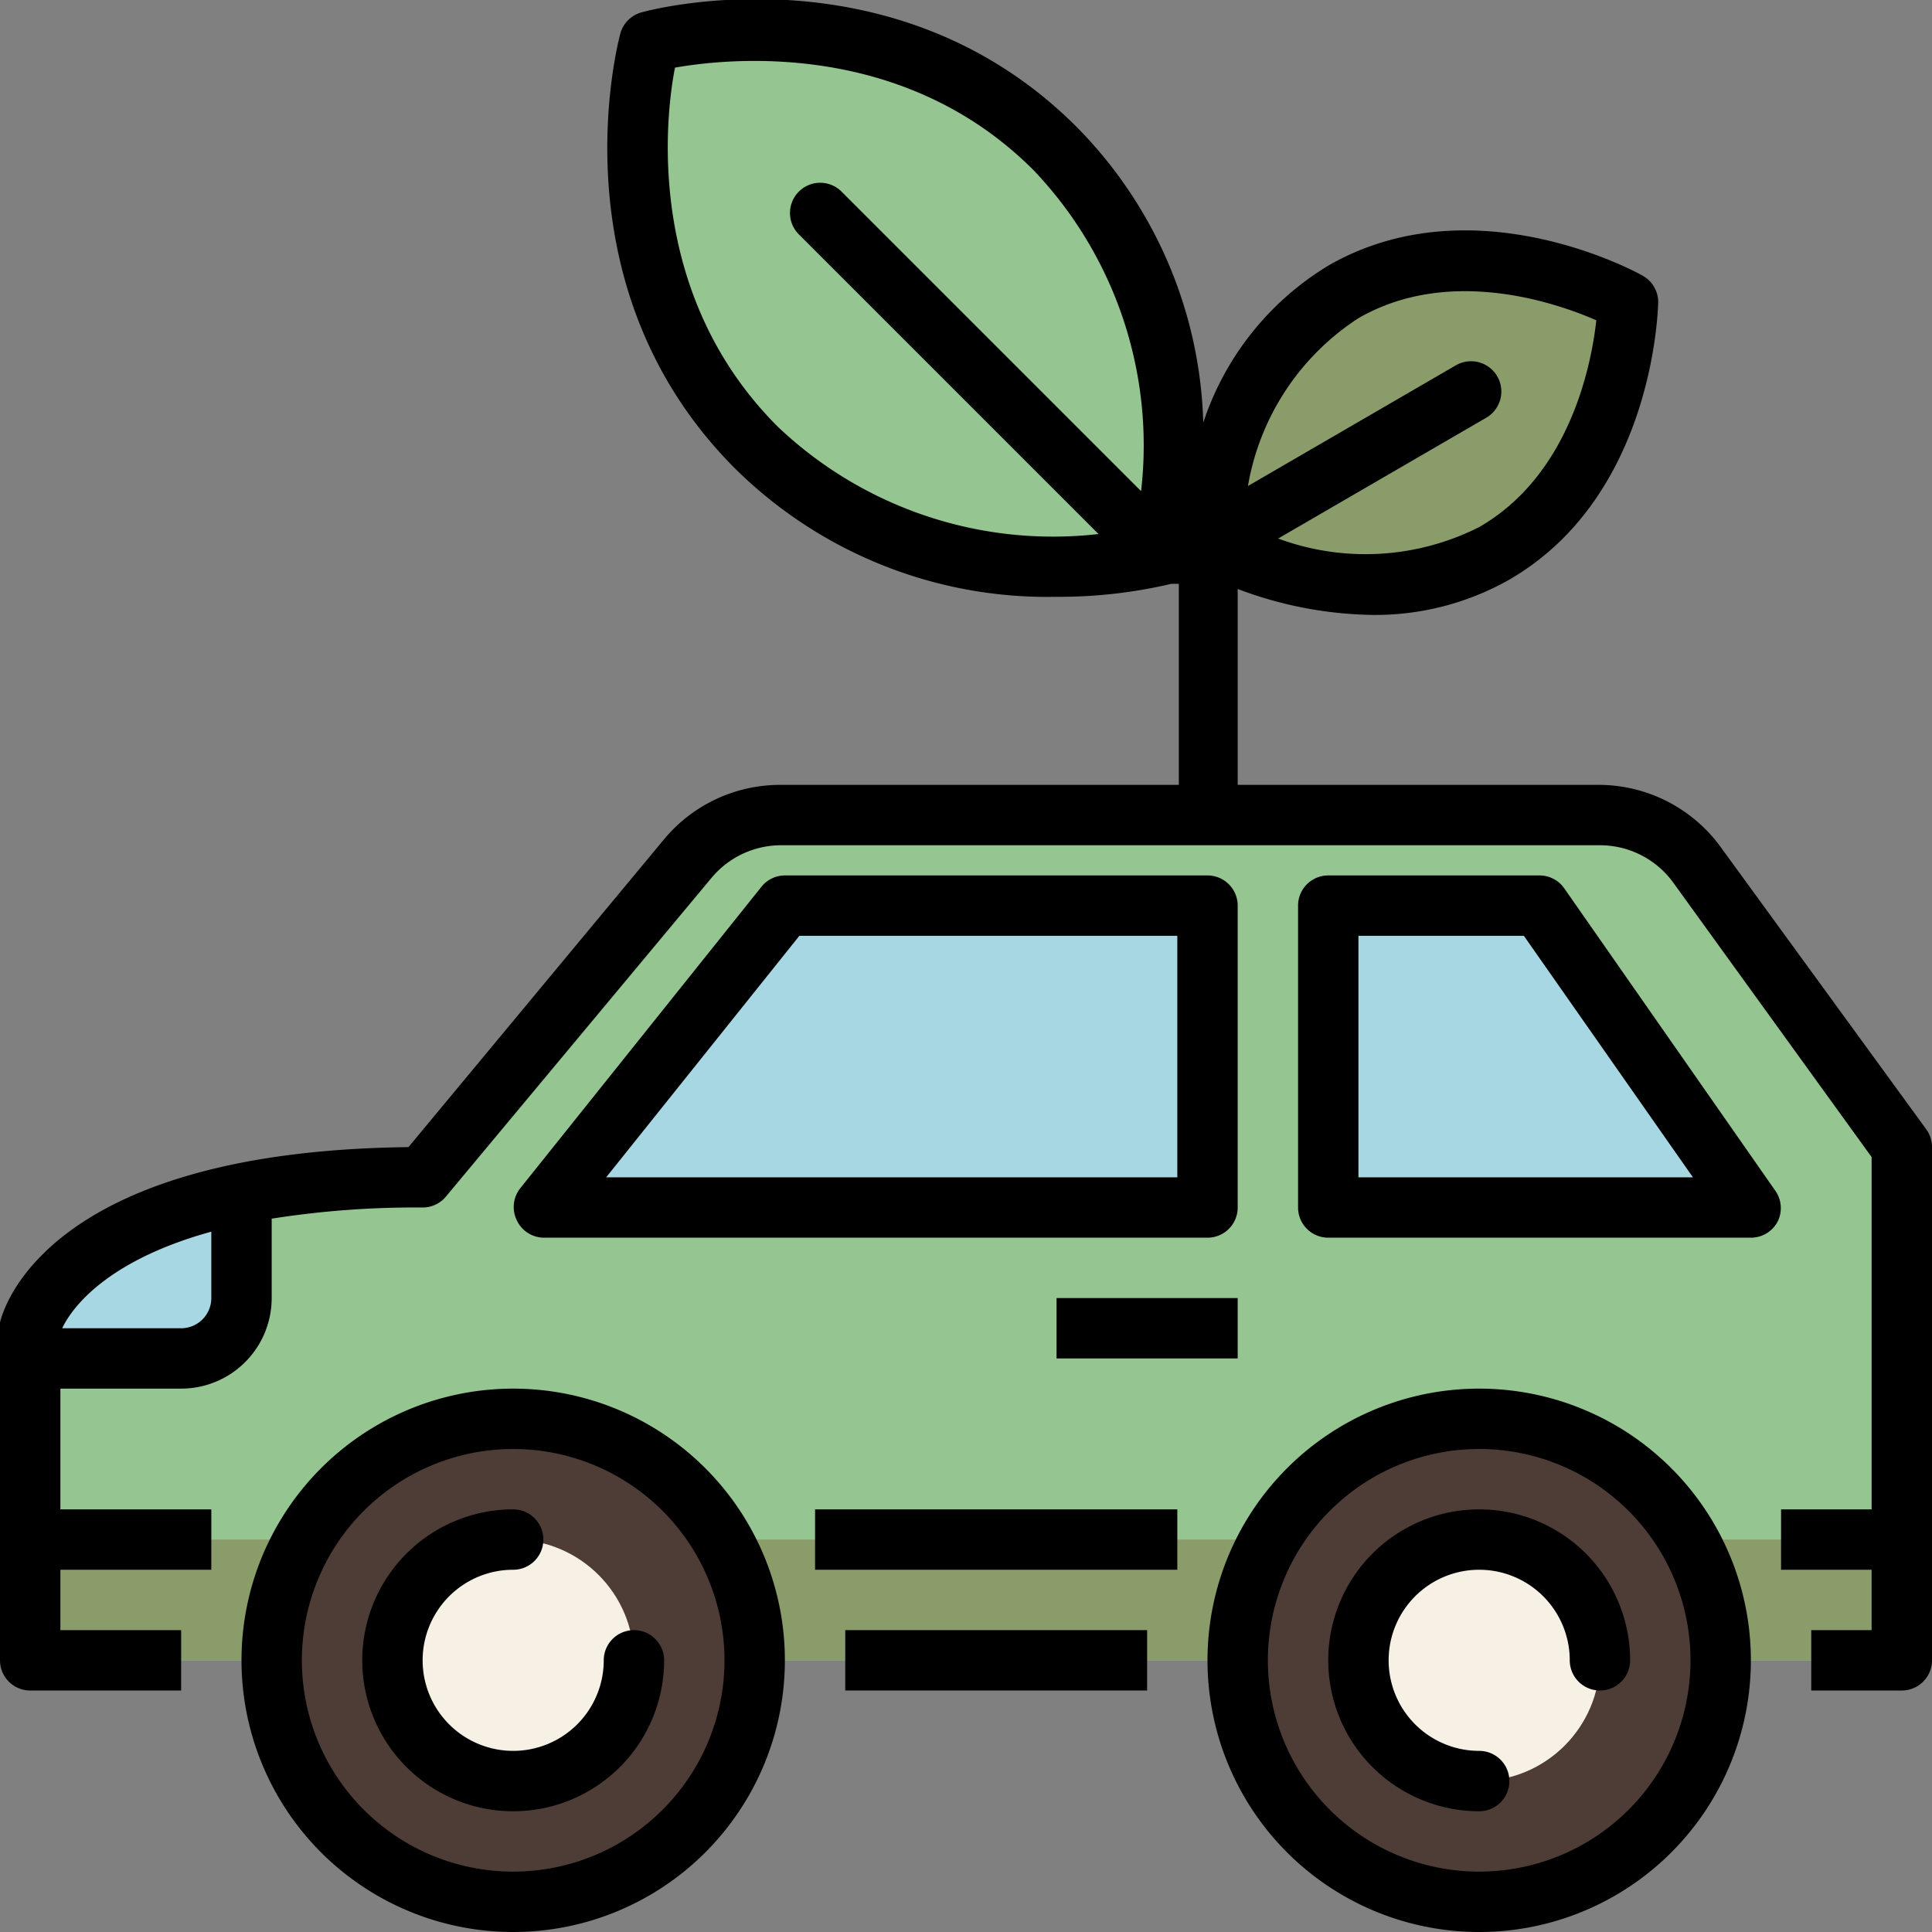
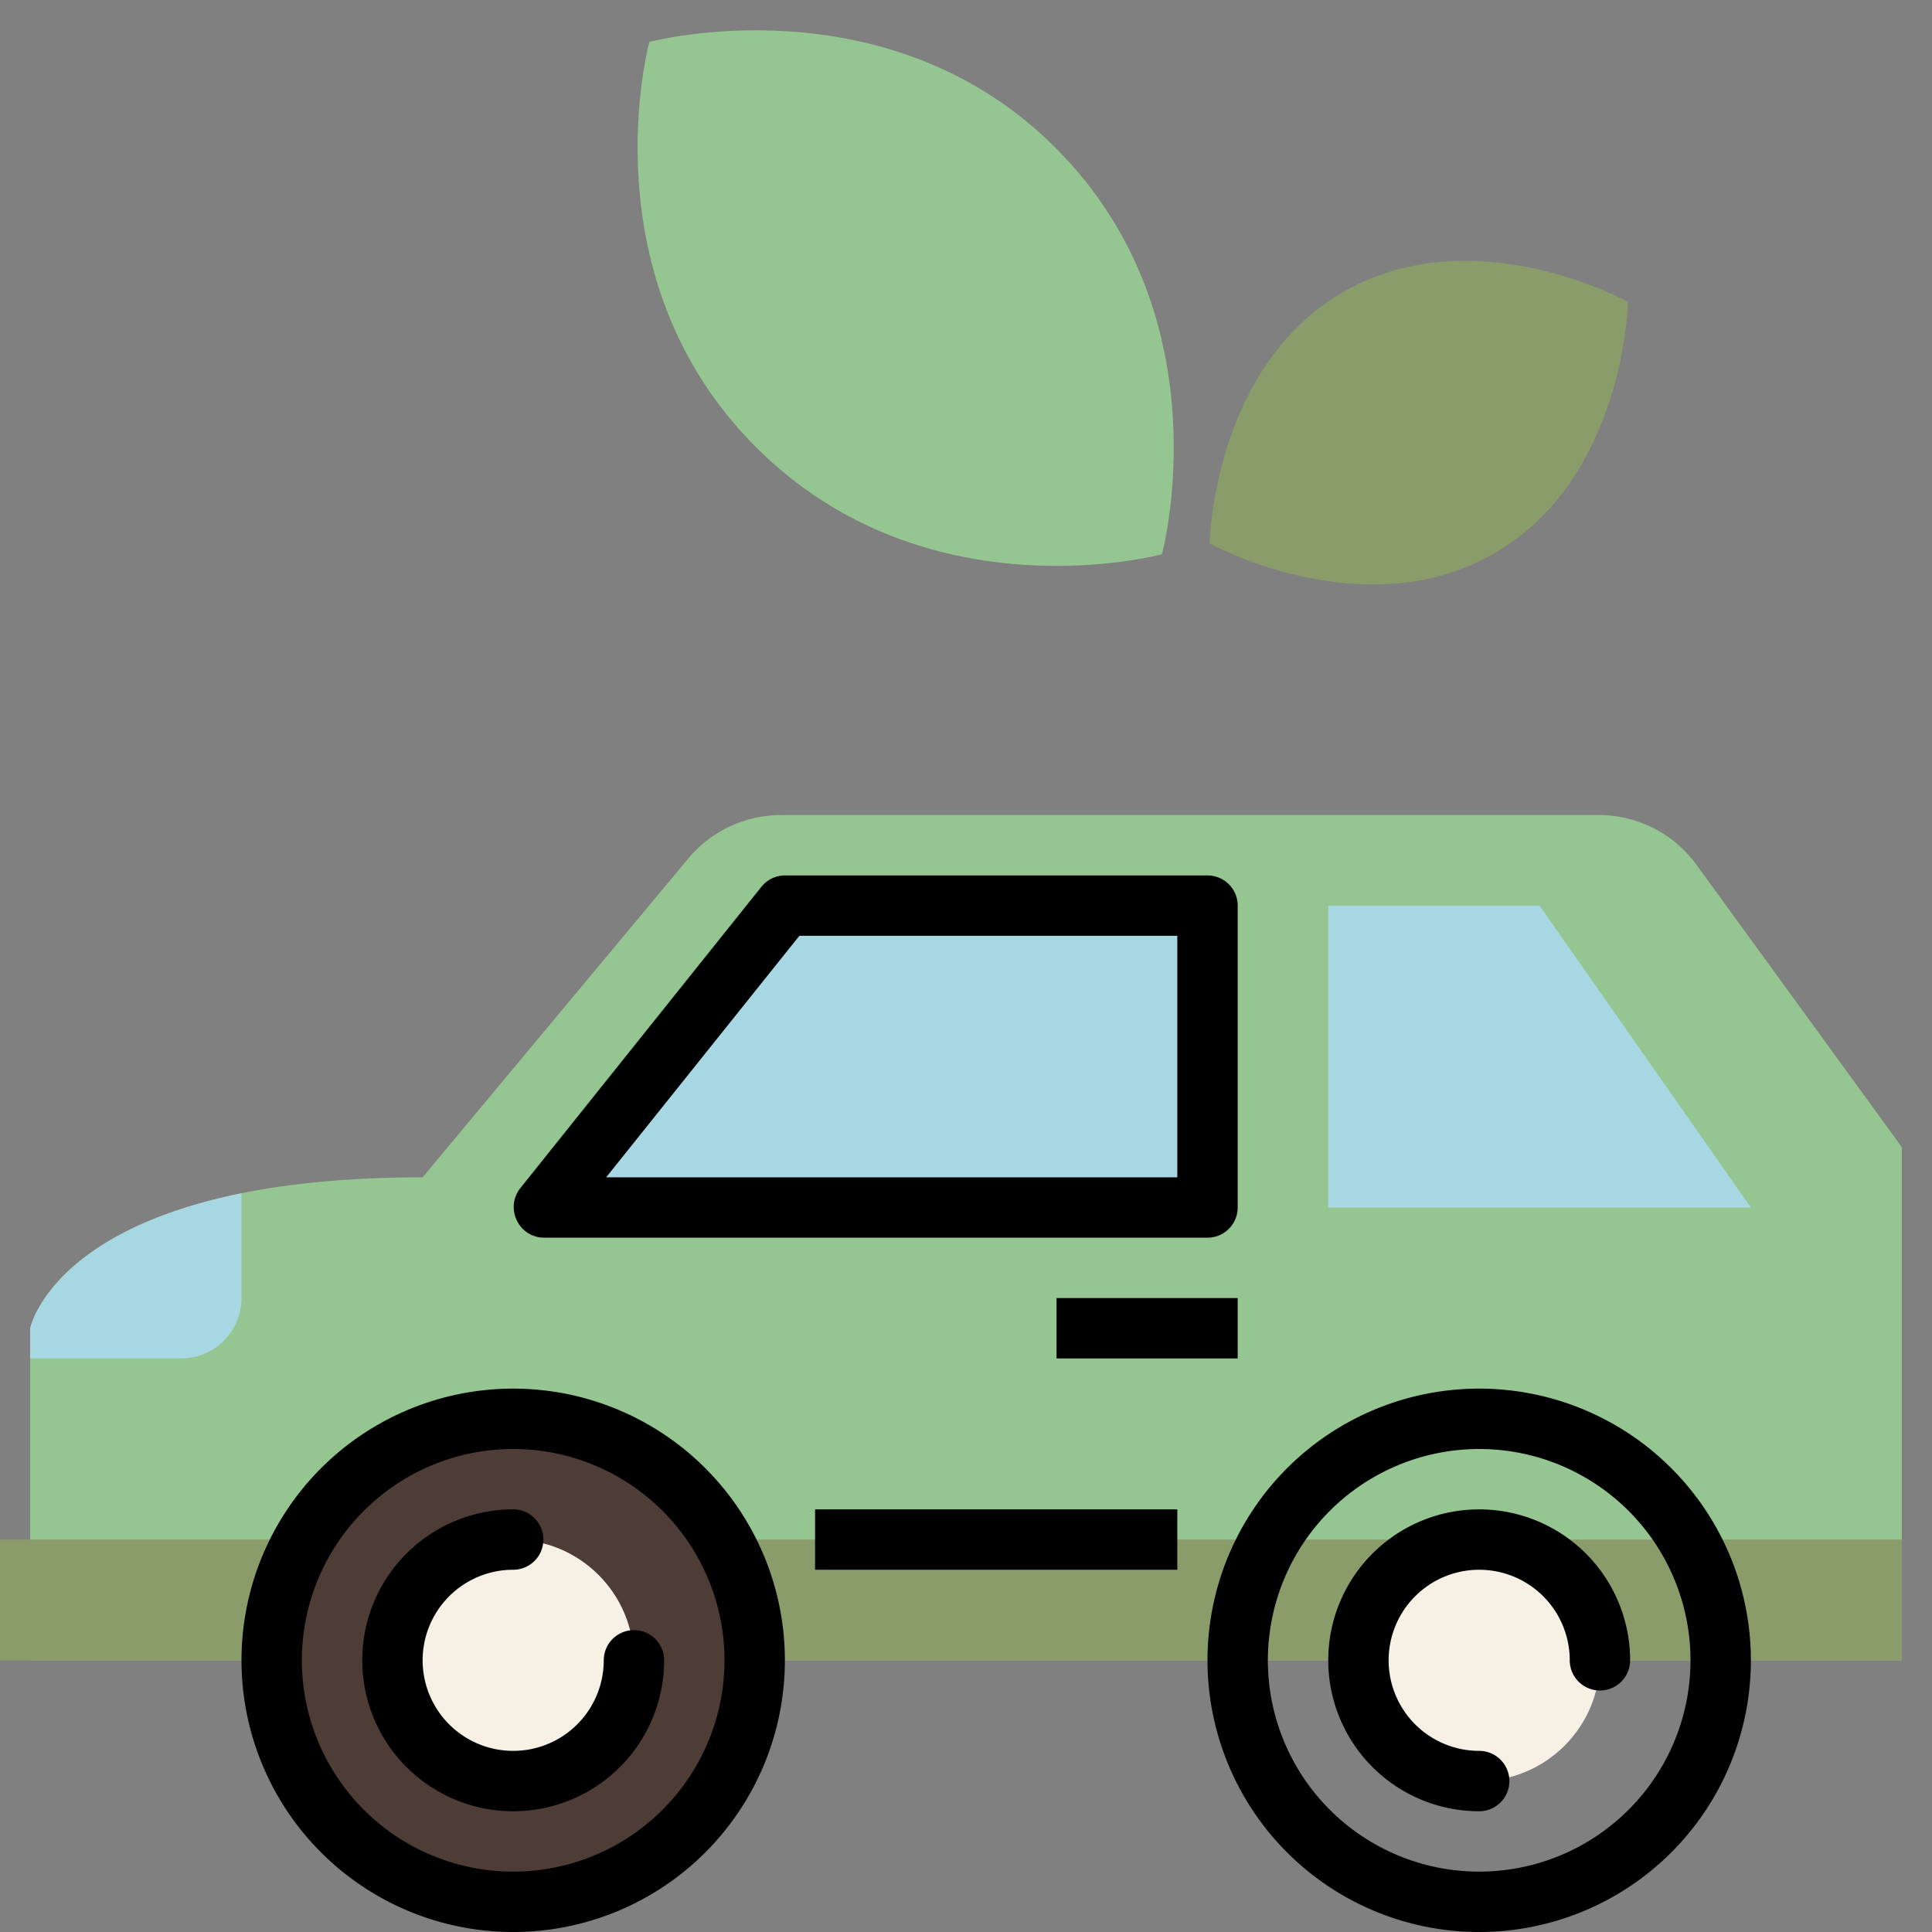
<svg xmlns="http://www.w3.org/2000/svg" height="512" viewBox="0 0 64 64" width="512">
  <rect x="0" y="0" width="64" height="64" fill="#808080" stroke="none" />
  <g id="_3-eco_car" data-name="3-eco car">
    <path d="m38.49 18.36s2.12-7.78-3.49-13.43-13.49-3.54-13.49-3.54-2.12 7.78 3.54 13.43 13.44 3.54 13.44 3.54z" fill="#95c590" />
    <path d="m40.07 18s5.1 2.83 9.43.33 4.43-8.33 4.43-8.33-5.1-2.83-9.43-.33-4.43 8.33-4.43 8.33z" fill="#899c69" />
    <path d="m63 55v-17l-6.8-9.35a4 4 0 0 0 -3.2-1.65h-27.13a4 4 0 0 0 -3.07 1.44l-8.8 10.56c-12 0-13 5-13 5v11z" fill="#95c590" />
    <path d="m0 51h63v4h-63z" fill="#899c69" />
    <g fill="#a8d7e4">
      <path d="m18 40 8-10h14v10z" />
      <path d="m51 30 7 10h-14v-10z" />
      <path d="m6 45a2 2 0 0 0 2-2v-3.47c-6.36 1.29-7 4.47-7 4.47v1z" />
    </g>
    <circle cx="17" cy="55" fill="#4e3c36" r="8" />
    <circle cx="17" cy="55" fill="#f6f0e5" r="4" />
-     <circle cx="49" cy="55" fill="#4e3c36" r="8" />
    <circle cx="49" cy="55" fill="#f6f0e5" r="4" />
-     <path d="m28 54h10v2h-10z" />
    <path d="m27 50h12v2h-12z" />
-     <path d="m63.81 37.41-6.81-9.35a5 5 0 0 0 -4-2.06h-12v-6.49a13.07 13.07 0 0 0 4.47.86 9 9 0 0 0 4.53-1.17c4.77-2.76 4.92-8.92 4.93-9.18a1 1 0 0 0 -.52-.89c-.22-.13-5.64-3.08-10.41-.33a9.59 9.59 0 0 0 -4.14 5.2 14.5 14.5 0 0 0 -4.2-9.8c-6-6-14.07-3.89-14.41-3.79a1 1 0 0 0 -.7.7c-.09.34-2.2 8.4 3.79 14.4a14.7 14.7 0 0 0 10.66 4.26 16.21 16.21 0 0 0 3.8-.43h.07.08.1v6.66h-13.18a5 5 0 0 0 -3.87 1.8l-8.47 10.2c-12.24.14-13.46 5.57-13.53 5.8a1.36 1.36 0 0 0 0 .2v11a1 1 0 0 0 1 1h5v-2h-4v-2h5v-2h-5v-4h4a3 3 0 0 0 3-3v-2.63a30.53 30.53 0 0 1 5-.37 1 1 0 0 0 .77-.36l8.8-10.56a3 3 0 0 1 2.3-1.08h27.13a3 3 0 0 1 2.43 1.24l6.57 9.09v11.67h-3v2h3v2h-2v2h3a1 1 0 0 0 1-1v-17a1 1 0 0 0 -.19-.59zm-18.81-26.87c3-1.73 6.53-.52 7.88.07-.16 1.46-.87 5.12-3.88 6.85a8.35 8.35 0 0 1 -6.66.38l6.89-4a1 1 0 1 0 -1-1.74l-6.89 4a8.29 8.29 0 0 1 3.66-5.56zm-19.24 3.59c-4.31-4.31-3.76-10.06-3.4-11.89 1.83-.32 7.58-.91 11.88 3.4a13.21 13.21 0 0 1 3.56 10.63l-9.92-9.92a1 1 0 0 0 -1.42 0 1 1 0 0 0 0 1.41l9.93 9.93a13.23 13.23 0 0 1 -10.63-3.56zm-18.76 28.87a1 1 0 0 1 -1 1h-3.94c.28-.59 1.36-2.21 4.94-3.2z" />
    <path d="m17 46a9 9 0 1 0 9 9 9 9 0 0 0 -9-9zm0 16a7 7 0 1 1 7-7 7 7 0 0 1 -7 7z" />
    <path d="m49 46a9 9 0 1 0 9 9 9 9 0 0 0 -9-9zm0 16a7 7 0 1 1 7-7 7 7 0 0 1 -7 7z" />
    <path d="m41 30a1 1 0 0 0 -1-1h-14a1 1 0 0 0 -.78.38l-8 10a1 1 0 0 0 -.12 1 1 1 0 0 0 .9.62h22a1 1 0 0 0 1-1zm-2 9h-18.92l6.4-8h12.52z" />
-     <path d="m51.82 29.43a1 1 0 0 0 -.82-.43h-7a1 1 0 0 0 -1 1v10a1 1 0 0 0 1 1h14a1 1 0 0 0 .89-.54 1 1 0 0 0 -.07-1zm-6.82 9.57v-8h5.48l5.6 8z" />
    <path d="m35 43h6v2h-6z" />
    <path d="m21 54a1 1 0 0 0 -1 1 3 3 0 1 1 -3-3 1 1 0 0 0 0-2 5 5 0 1 0 5 5 1 1 0 0 0 -1-1z" />
    <path d="m49 50a5 5 0 0 0 0 10 1 1 0 0 0 0-2 3 3 0 1 1 3-3 1 1 0 0 0 2 0 5 5 0 0 0 -5-5z" />
  </g>
</svg>